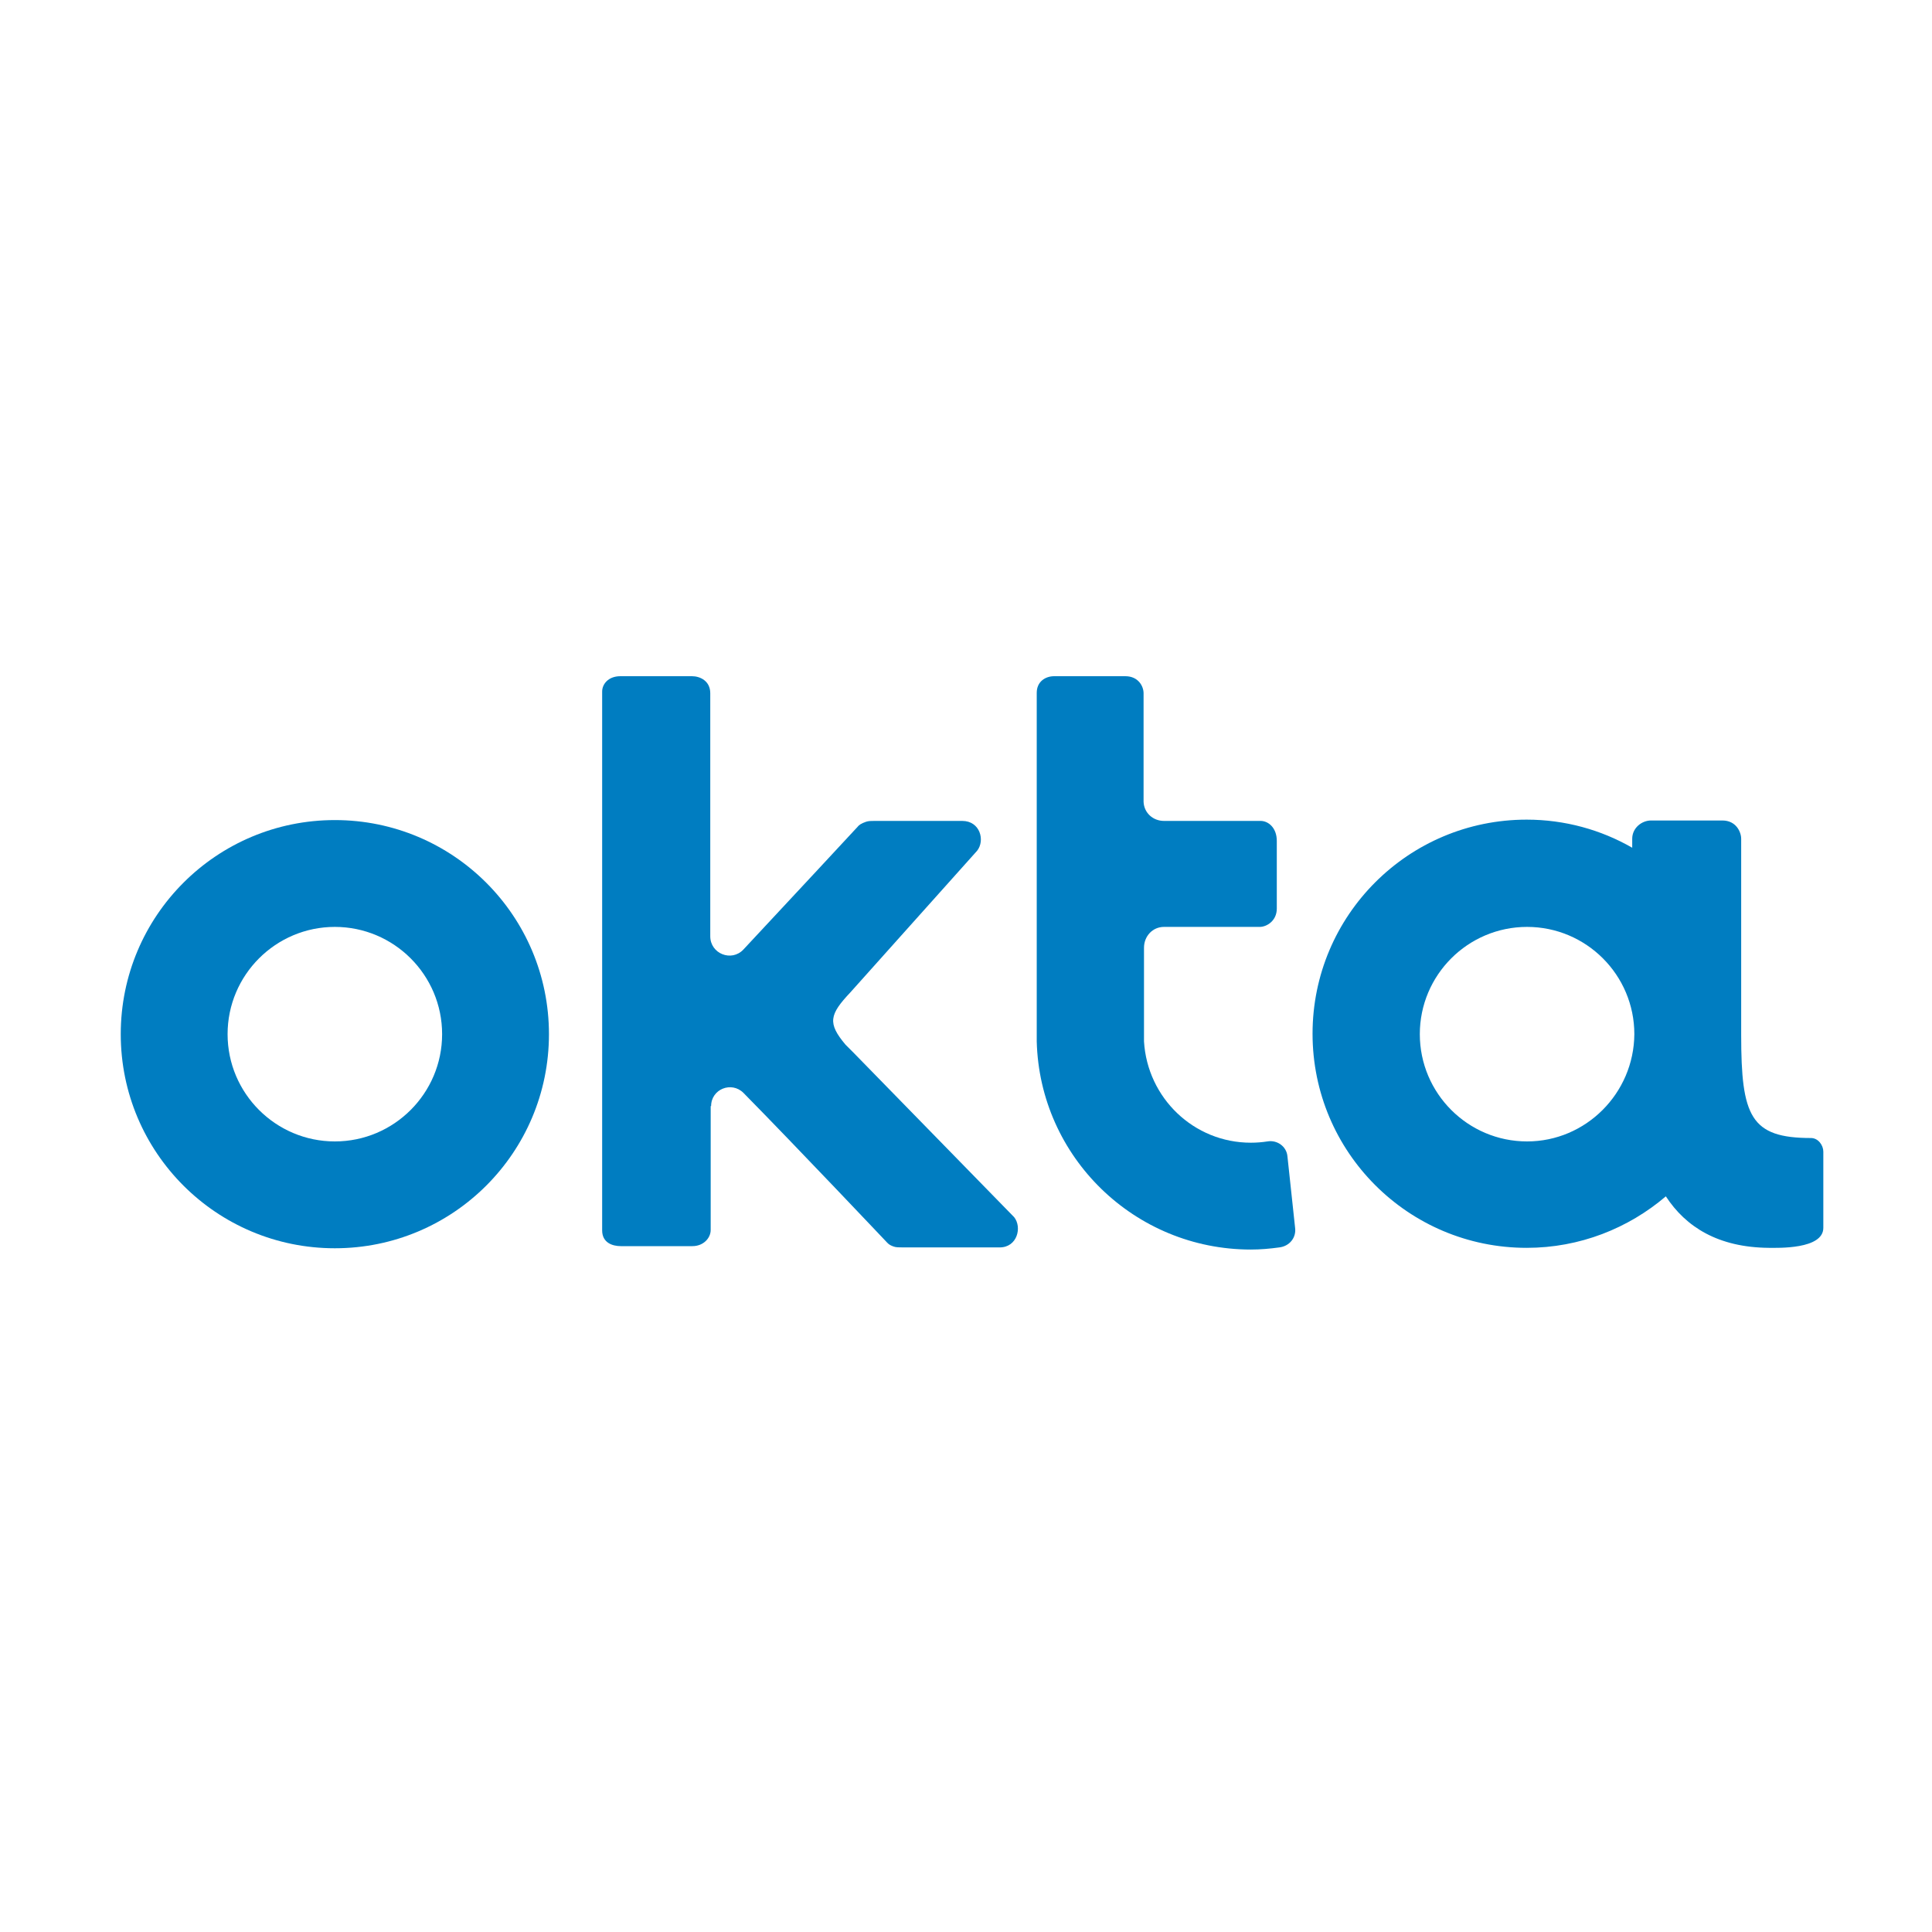
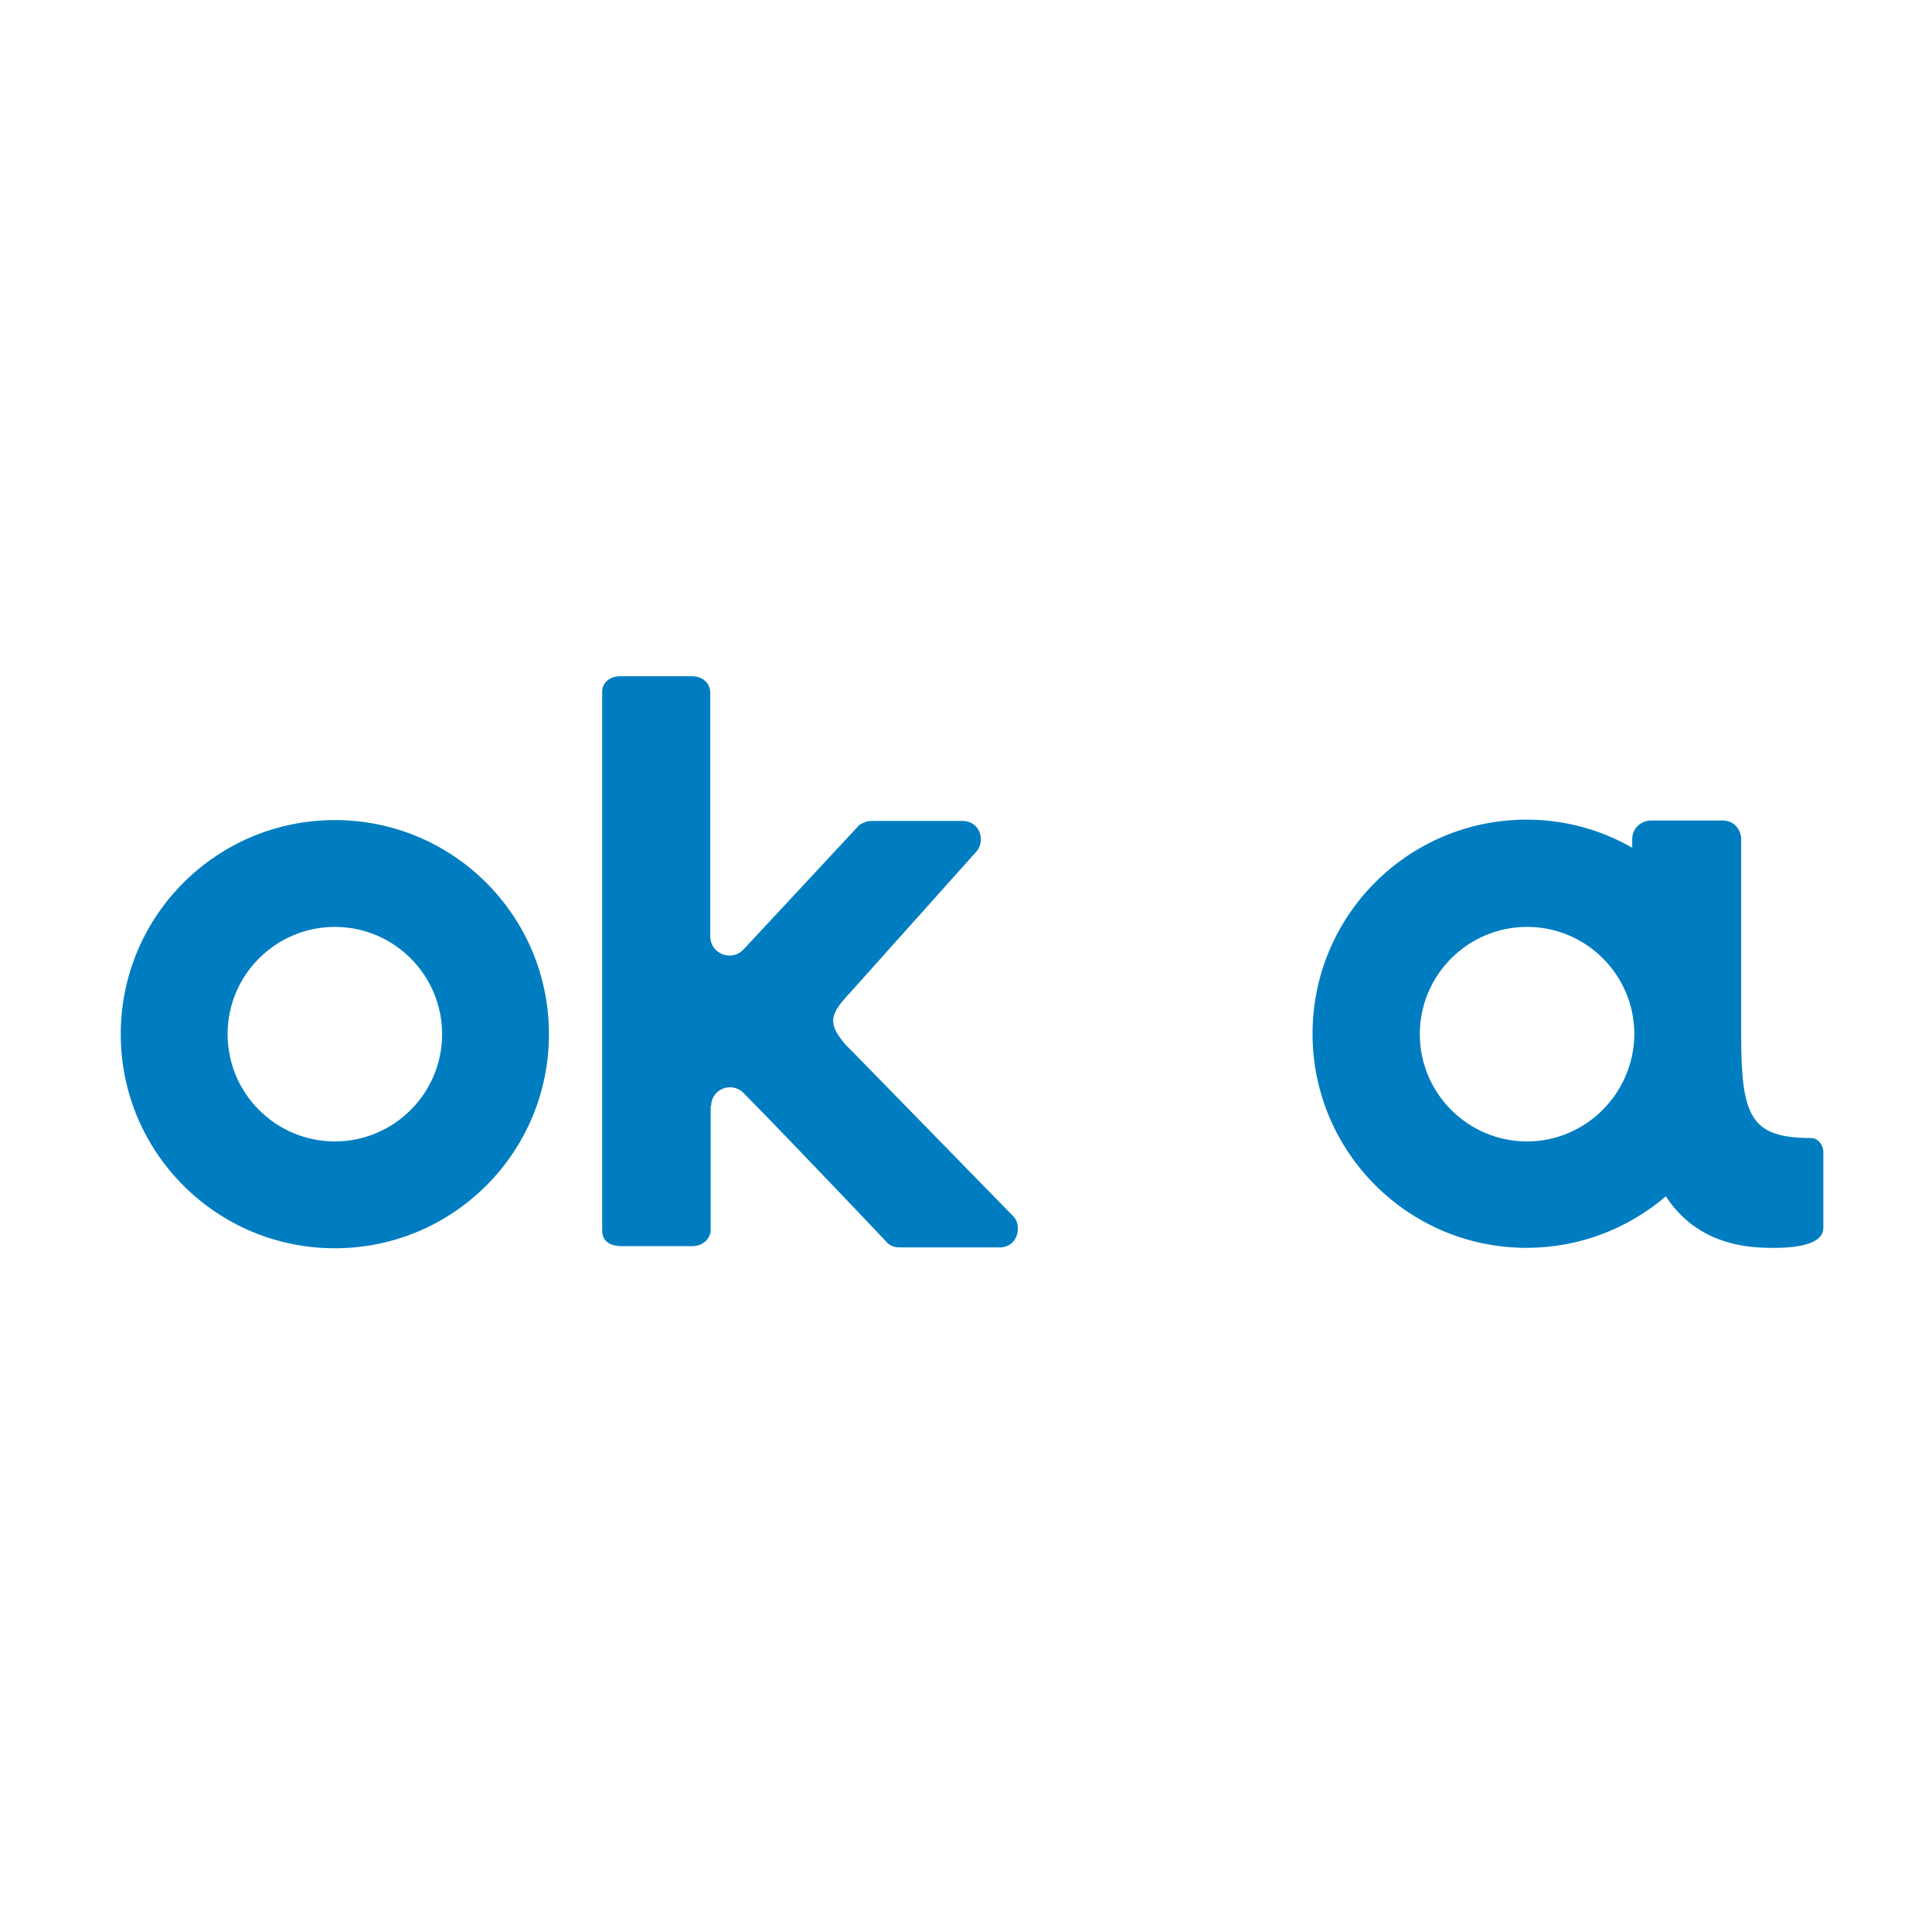
<svg xmlns="http://www.w3.org/2000/svg" width="160px" height="160px" viewBox="0 0 160 160" version="1.1">
  <title>Customers/Okta</title>
  <desc>Created with Sketch.</desc>
  <g id="Customers/Okta" stroke="none" stroke-width="1" fill="none" fill-rule="evenodd">
    <path d="M27.731,67.915 C17.931,67.915 10,75.846 10,85.645 C10,95.445 17.931,103.376 27.731,103.376 C37.53,103.376 45.462,95.445 45.462,85.645 C45.462,75.846 37.53,67.915 27.731,67.915 Z M27.731,94.528 C22.831,94.528 18.848,90.545 18.848,85.645 C18.848,80.746 22.831,76.762 27.731,76.762 C32.63,76.762 36.614,80.746 36.614,85.645 C36.614,90.545 32.63,94.528 27.731,94.528 Z" id="Shape" fill="#007DC1" fill-rule="nonzero" />
    <path d="M58.892,91.603 C58.892,90.192 60.584,89.523 61.571,90.51 C66.012,95.022 73.344,102.777 73.379,102.812 C73.485,102.918 73.591,103.094 74.014,103.235 C74.19,103.305 74.472,103.305 74.79,103.305 L82.791,103.305 C84.237,103.305 84.659,101.649 83.99,100.803 L70.736,87.231 L70.031,86.526 C68.515,84.729 68.691,84.024 70.418,82.191 L80.923,70.453 C81.593,69.606 81.17,67.985 79.689,67.985 L72.428,67.985 C72.146,67.985 71.934,67.985 71.723,68.055 C71.3,68.197 71.124,68.338 71.018,68.478 C70.983,68.514 65.166,74.788 61.571,78.63 C60.584,79.688 58.821,78.983 58.821,77.538 L58.821,57.41 C58.821,56.388 57.975,56 57.306,56 L51.383,56 C50.361,56 49.868,56.67 49.868,57.269 L49.868,101.895 C49.868,102.918 50.714,103.2 51.419,103.2 L57.341,103.2 C58.257,103.2 58.856,102.53 58.856,101.86 L58.856,101.402 L58.856,91.603 L58.892,91.603 Z" id="Path" fill="#007DC1" fill-rule="nonzero" />
-     <path d="M107.255,101.684 L106.62,95.762 C106.55,94.951 105.774,94.387 104.963,94.528 C104.505,94.599 104.047,94.634 103.589,94.634 C98.865,94.634 95.023,90.933 94.741,86.245 C94.741,86.103 94.741,85.927 94.741,85.751 L94.741,78.49 C94.741,77.538 95.446,76.762 96.398,76.762 L104.329,76.762 C104.893,76.762 105.739,76.269 105.739,75.246 L105.739,69.642 C105.739,68.549 105.034,67.985 104.4,67.985 L96.398,67.985 C95.481,67.985 94.741,67.315 94.706,66.399 L94.706,57.41 C94.706,56.846 94.283,56 93.19,56 L87.303,56 C86.563,56 85.858,56.458 85.858,57.375 C85.858,57.375 85.858,86.103 85.858,86.245 C86.105,95.832 93.966,103.482 103.589,103.482 C104.4,103.482 105.175,103.411 105.951,103.305 C106.796,103.2 107.361,102.495 107.255,101.684 Z" id="Path" fill="#007DC1" fill-rule="nonzero" />
    <path d="M149.978,94.246 C144.972,94.246 144.197,92.448 144.197,85.716 C144.197,85.68 144.197,85.68 144.197,85.645 L144.197,69.466 C144.197,68.901 143.774,67.95 142.646,67.95 L136.724,67.95 C135.983,67.95 135.173,68.549 135.173,69.466 L135.173,70.206 C132.6,68.725 129.603,67.879 126.431,67.879 C116.631,67.879 108.7,75.811 108.7,85.61 C108.7,95.409 116.631,103.341 126.431,103.341 C130.837,103.341 134.856,101.719 137.958,99.076 C139.614,101.614 142.293,103.305 146.488,103.341 C147.193,103.341 151,103.482 151,101.684 L151,95.374 C151,94.846 150.577,94.246 149.978,94.246 Z M126.466,94.528 C121.566,94.528 117.583,90.545 117.583,85.645 C117.583,80.746 121.566,76.762 126.466,76.762 C131.366,76.762 135.349,80.746 135.349,85.645 C135.314,90.545 131.331,94.528 126.466,94.528 Z" id="Shape" fill="#007DC1" fill-rule="nonzero" />
  </g>
</svg>